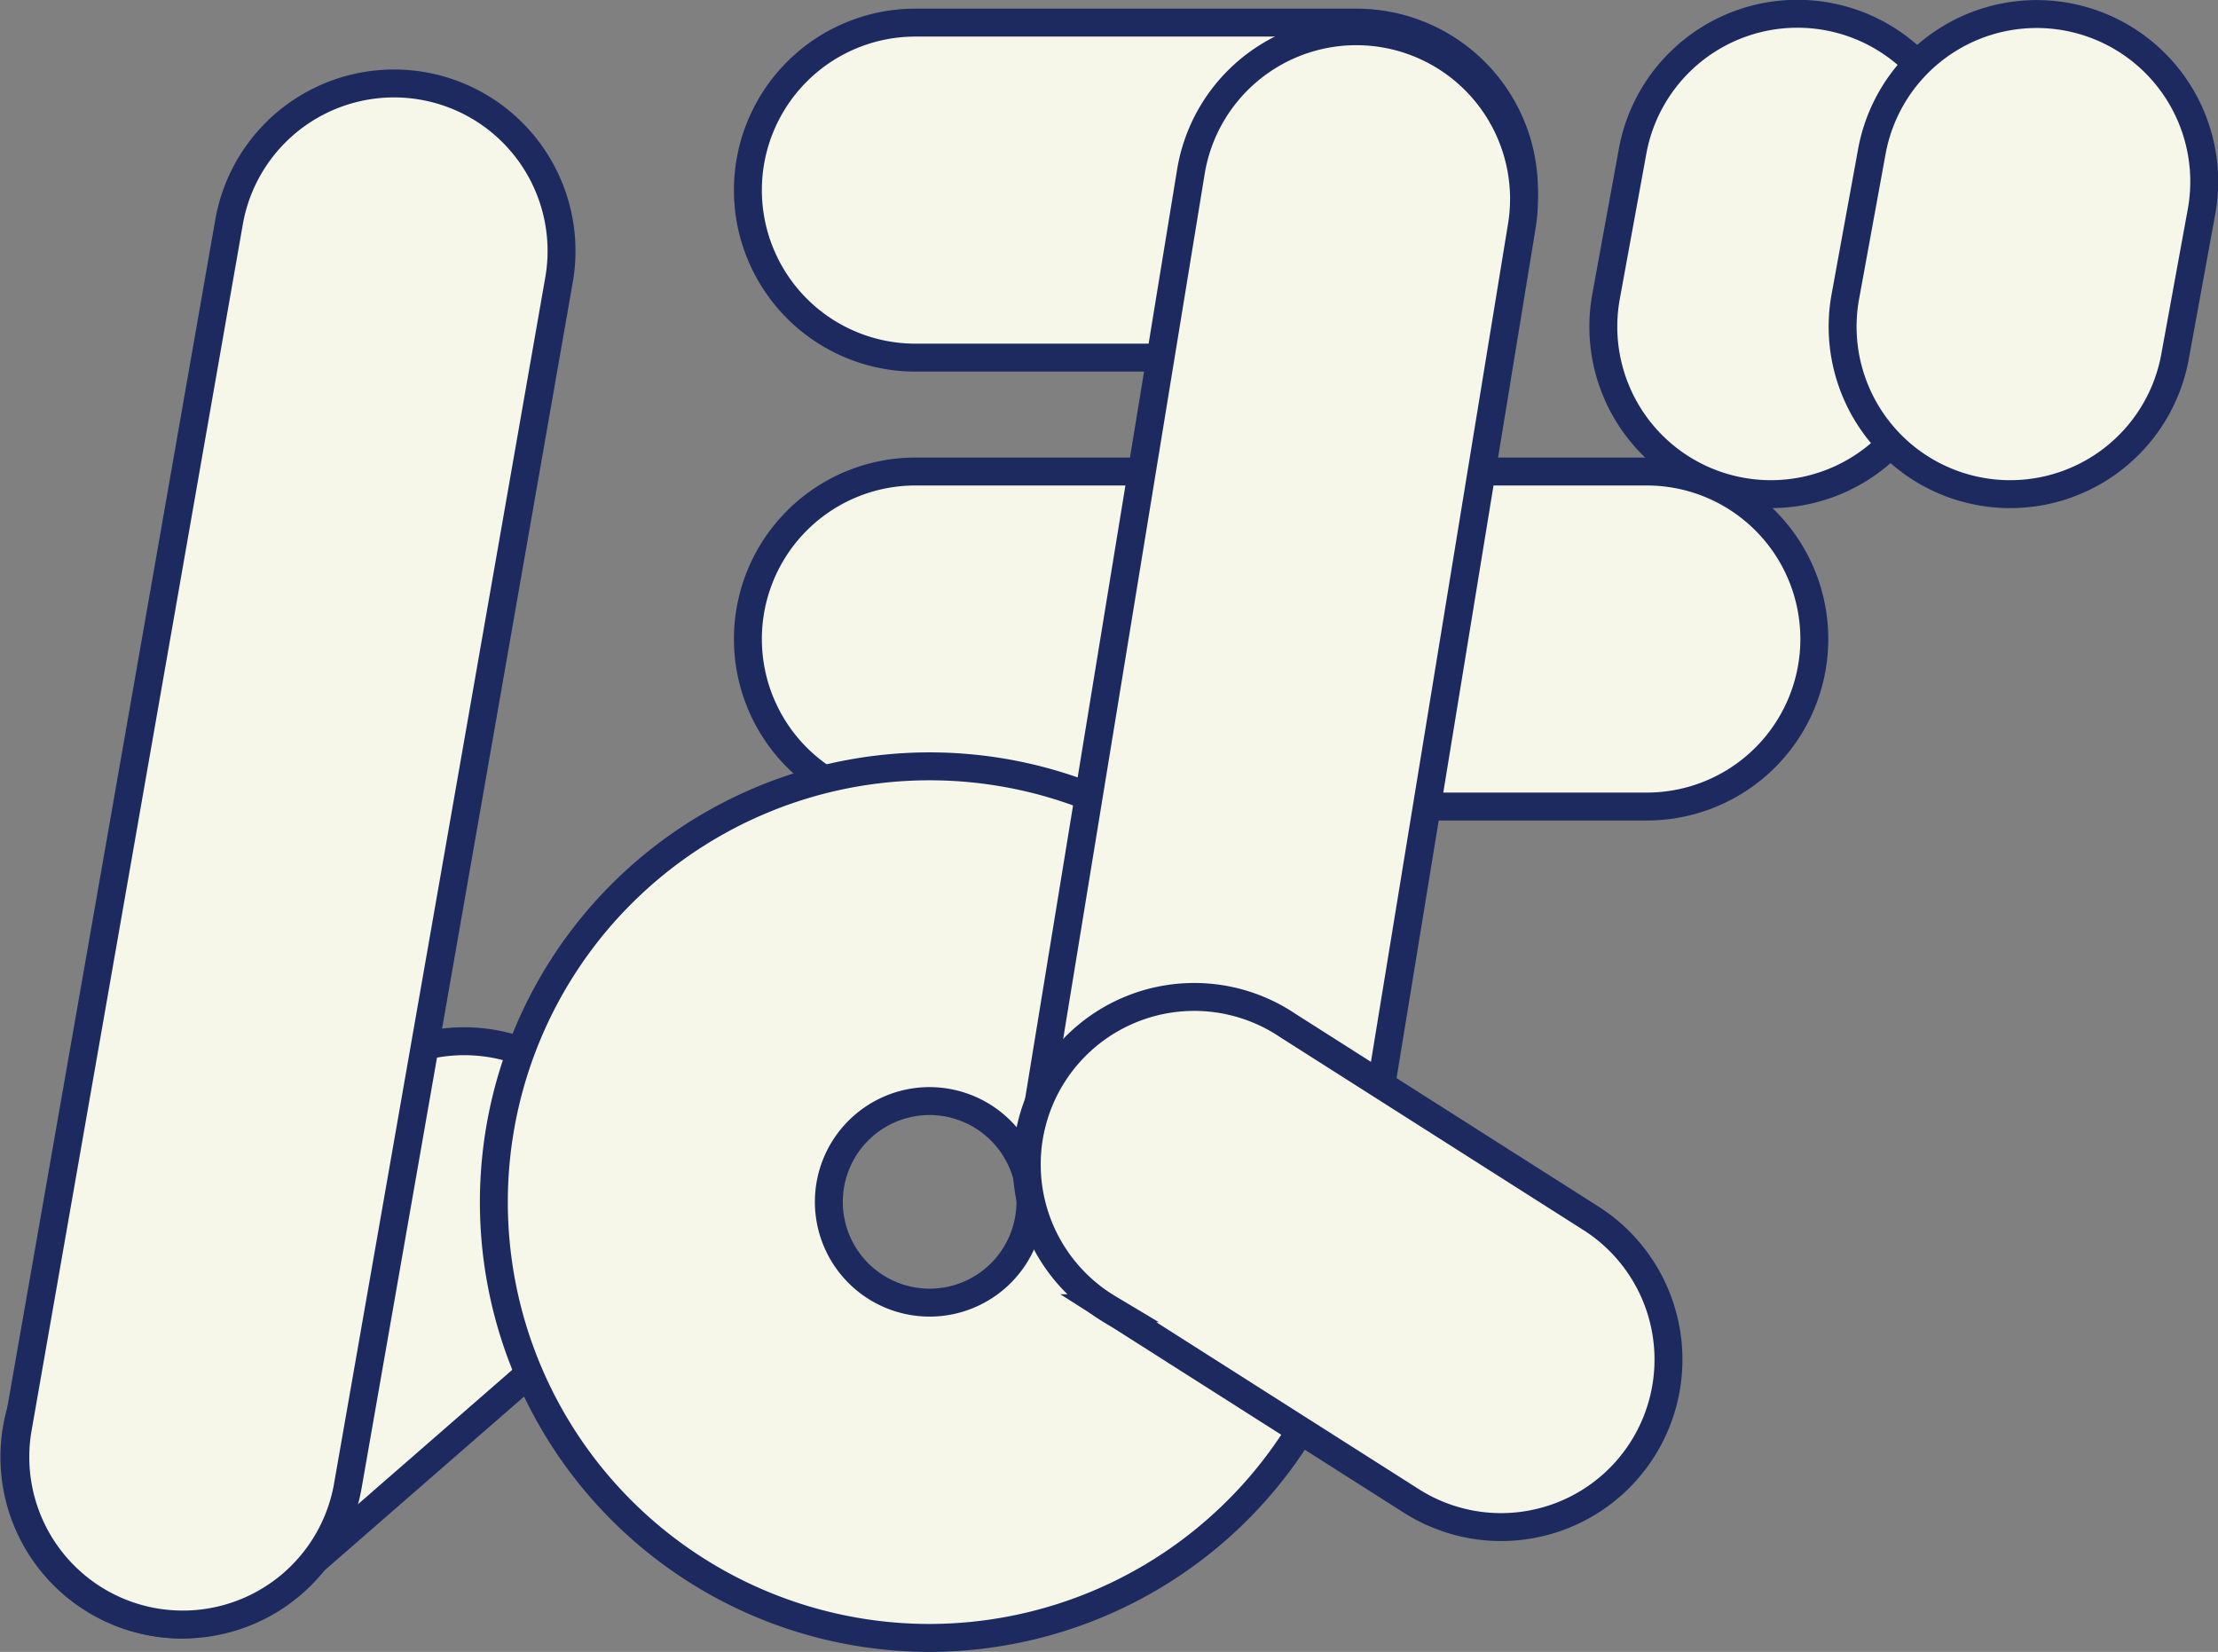
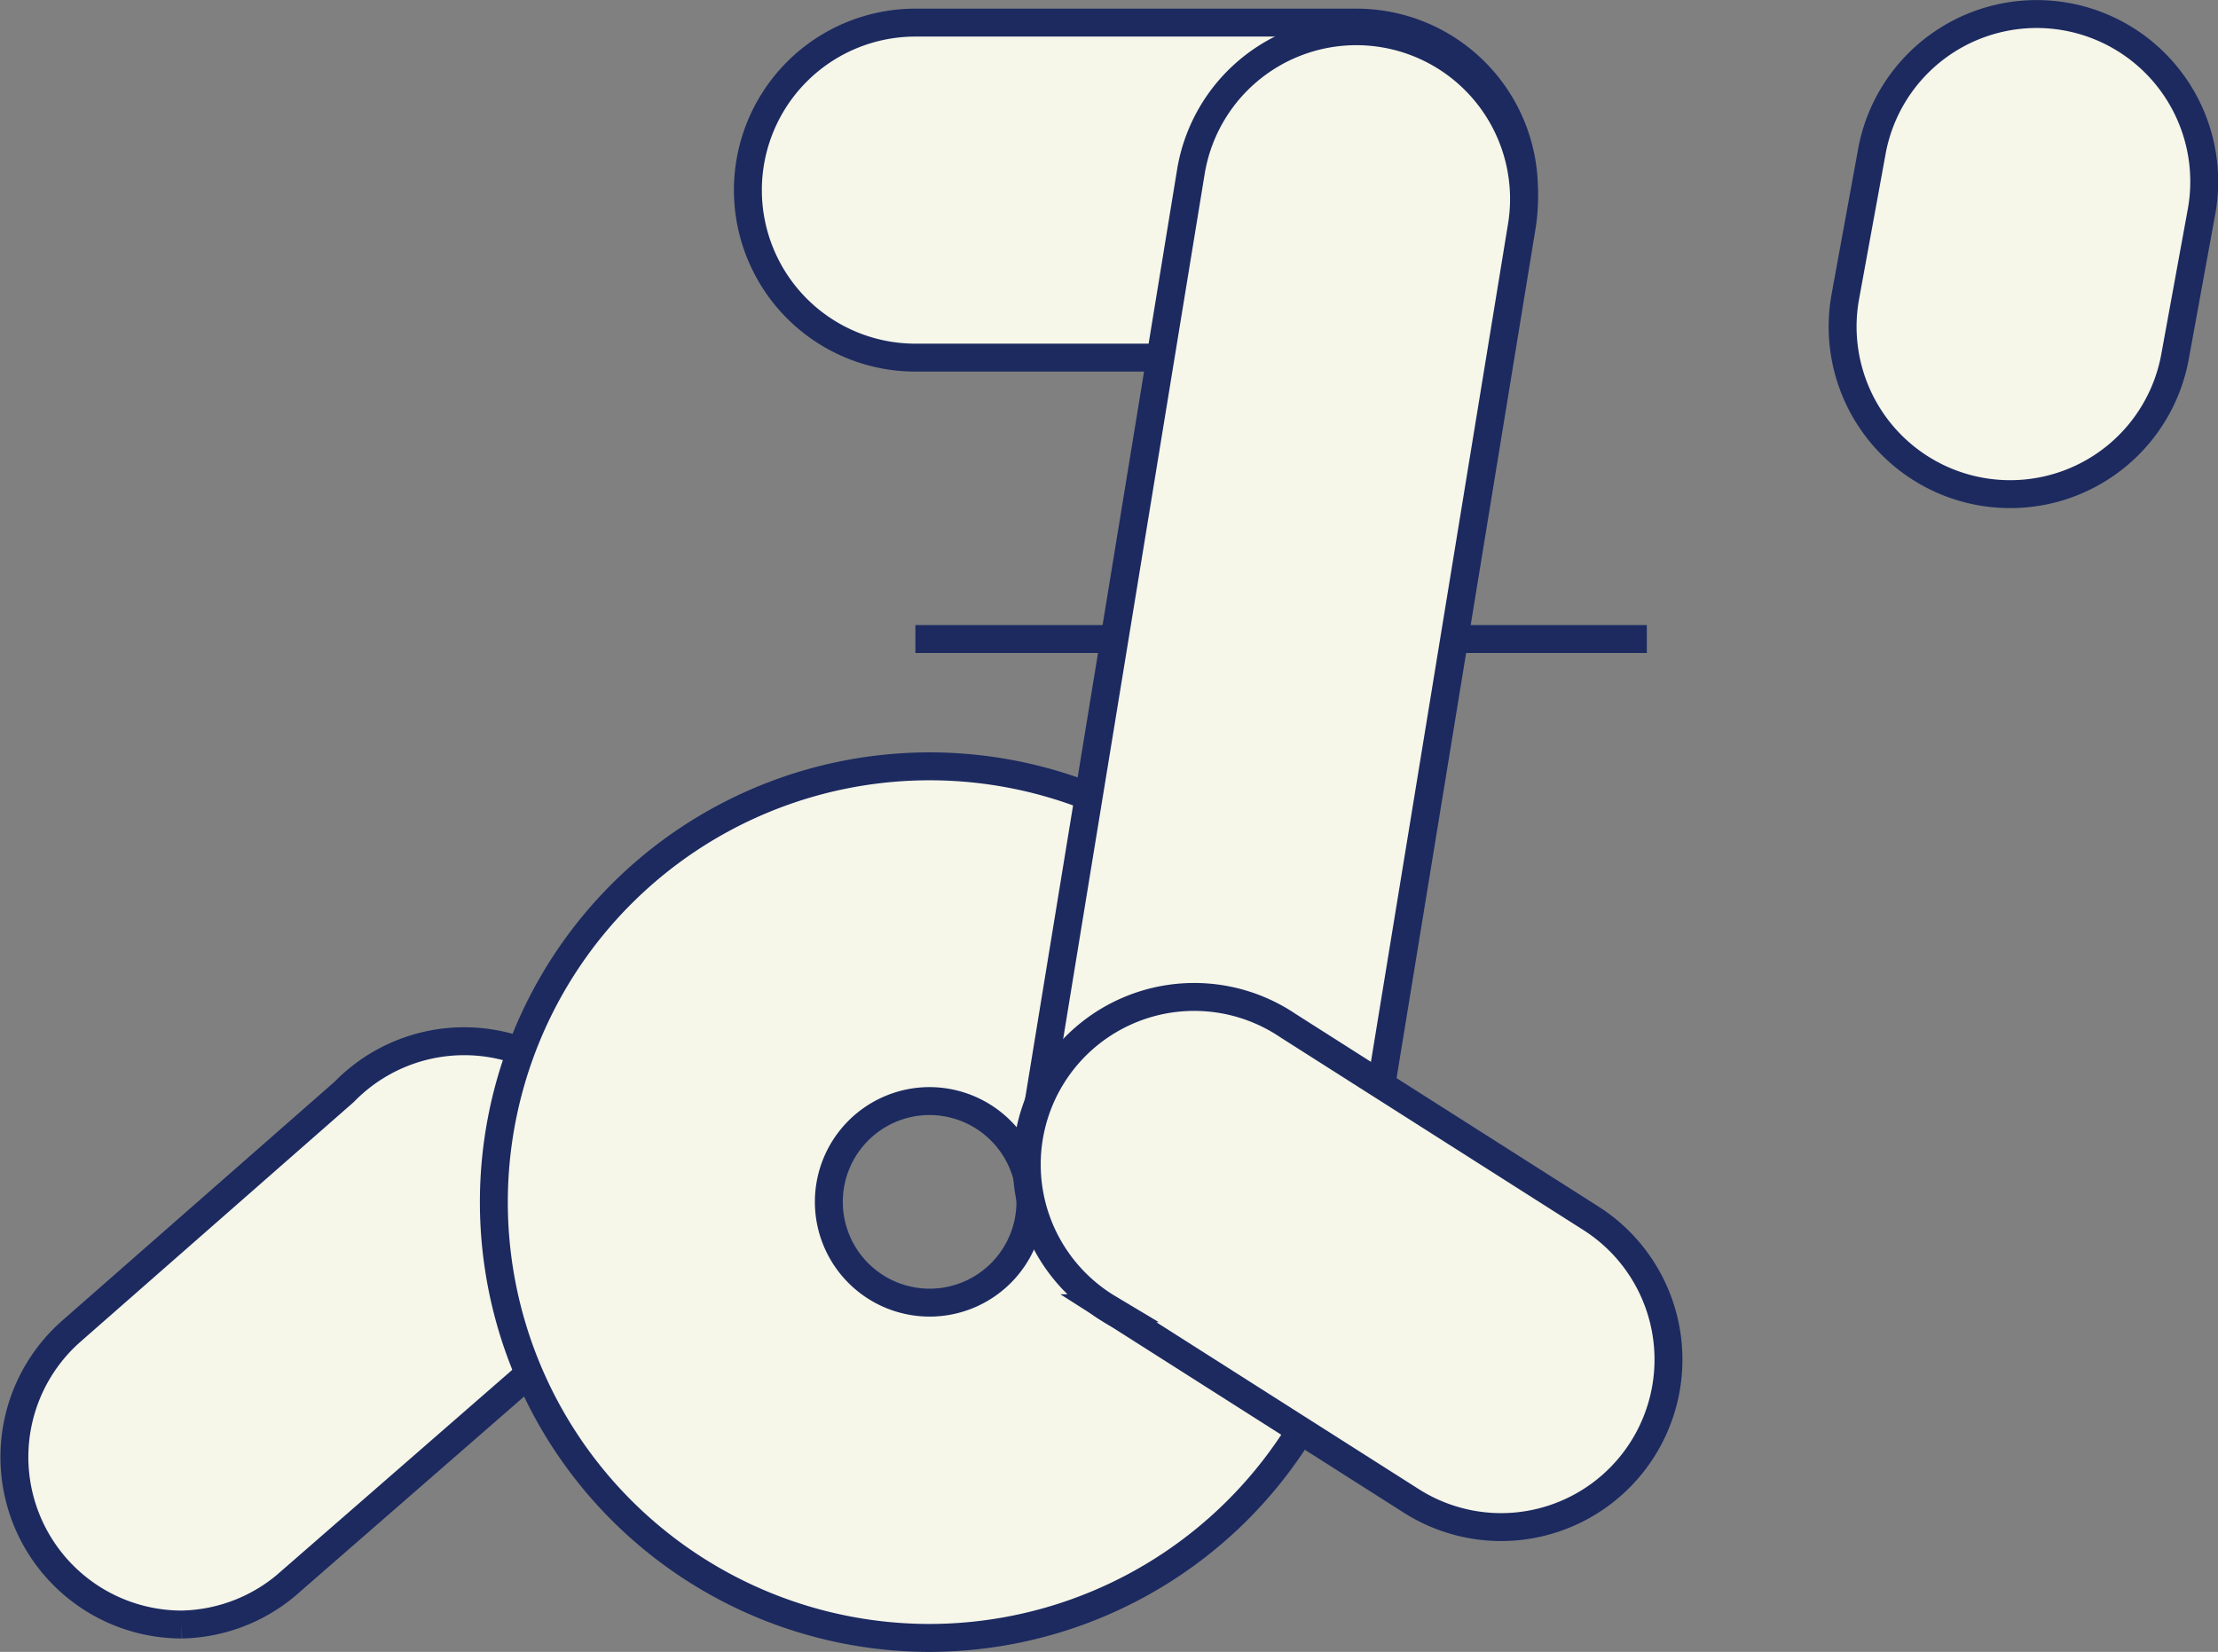
<svg xmlns="http://www.w3.org/2000/svg" id="レイヤー_2" data-name="レイヤー 2" viewBox="0 0 79.45 59.17">
  <rect x="0" y="0" width="79.45" height="59.17" fill="#808080" stroke="none" />
  <defs>
    <style>.cls-1{fill:#f6f6e9;stroke:#1c2a60;stroke-miterlimit:10;}</style>
  </defs>
  <title>bo</title>
-   <path class="cls-1" d="M478.28,139.08a6,6,0,0,1-3.94-10.52L484.1,120a6,6,0,1,1,7.88,9l-9.77,8.51A6,6,0,0,1,478.28,139.08Z" transform="translate(-471.77 -80.89)" />
-   <path class="cls-1" d="M478.28,139.08a6.07,6.07,0,0,1-1-.09,6,6,0,0,1-4.87-6.95l7.56-43.17a6,6,0,1,1,11.82,2.07l-7.56,43.17A6,6,0,0,1,478.28,139.08Z" transform="translate(-471.77 -80.89)" />
+   <path class="cls-1" d="M478.28,139.08a6,6,0,0,1-3.94-10.52L484.1,120a6,6,0,1,1,7.88,9l-9.77,8.51A6,6,0,0,1,478.28,139.08" transform="translate(-471.77 -80.89)" />
  <line class="cls-1" x1="32.79" y1="6.82" x2="48.59" y2="6.82" />
  <path class="cls-1" d="M520.36,93.7h-15.8a6,6,0,0,1,0-12h15.8A6,6,0,0,1,520.36,93.7Z" transform="translate(-471.77 -80.89)" />
  <line class="cls-1" x1="32.79" y1="22.89" x2="58.99" y2="22.89" />
-   <path class="cls-1" d="M530.76,109.78h-26.2a6,6,0,0,1,0-12h26.2A6,6,0,0,1,530.76,109.78Z" transform="translate(-471.77 -80.89)" />
  <path class="cls-1" d="M505.07,139.56a15.61,15.61,0,1,1,15.61-15.61A15.63,15.63,0,0,1,505.07,139.56Zm0-19.23a3.61,3.61,0,1,0,3.61,3.61A3.62,3.62,0,0,0,505.07,120.33Z" transform="translate(-471.77 -80.89)" />
  <path class="cls-1" d="M514.69,128.69a6,6,0,0,1-5.93-7l5.67-34.66A6,6,0,1,1,526.28,89l-5.67,34.66A6,6,0,0,1,514.69,128.69Z" transform="translate(-471.77 -80.89)" />
  <path class="cls-1" d="M525.53,135.59a6,6,0,0,1-3.21-.94l-10.85-6.9a6,6,0,1,1,6.44-10.12l10.85,6.9A6,6,0,0,1,525.53,135.59Z" transform="translate(-471.77 -80.89)" />
-   <path class="cls-1" d="M535.21,98.59a6,6,0,0,1-5.91-7.08l0.95-5.2a6,6,0,0,1,11.81,2.15l-0.95,5.2A6,6,0,0,1,535.21,98.59Z" transform="translate(-471.77 -80.89)" />
  <path class="cls-1" d="M543.78,98.59a6,6,0,0,1-5.91-7.07l0.95-5.2a6,6,0,0,1,11.81,2.15l-0.95,5.2A6,6,0,0,1,543.78,98.59Z" transform="translate(-471.77 -80.89)" />
</svg>